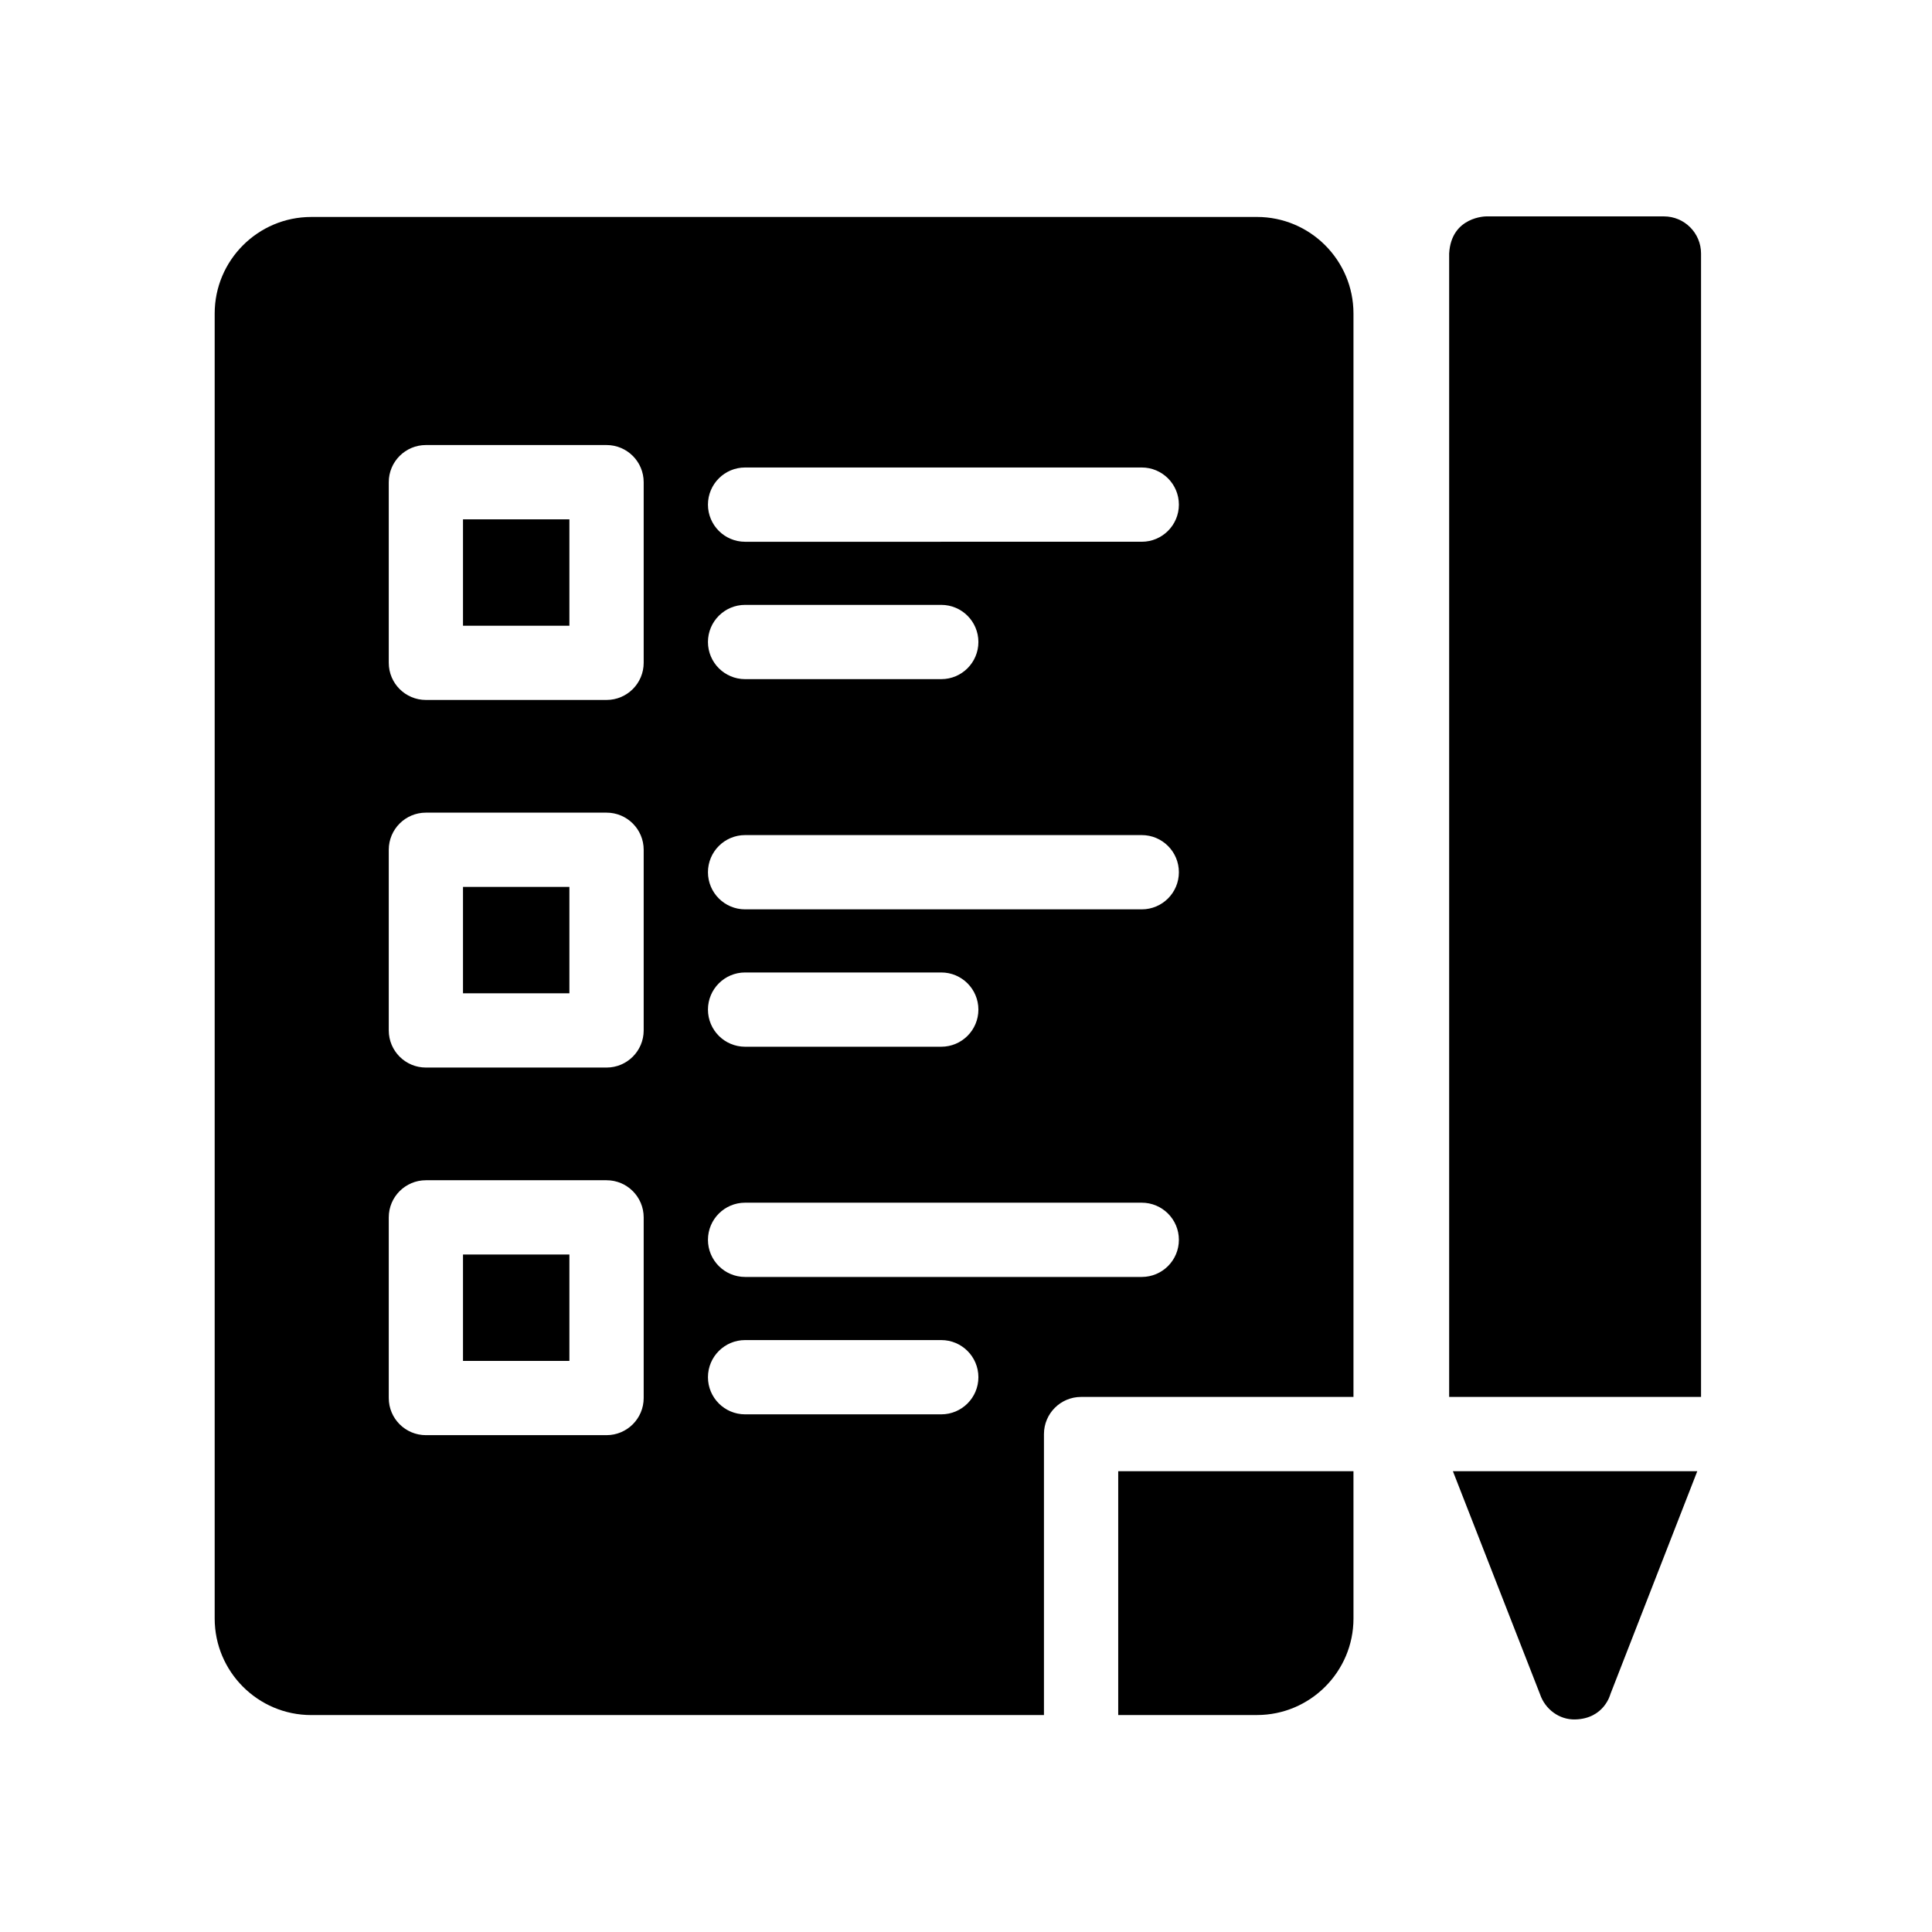
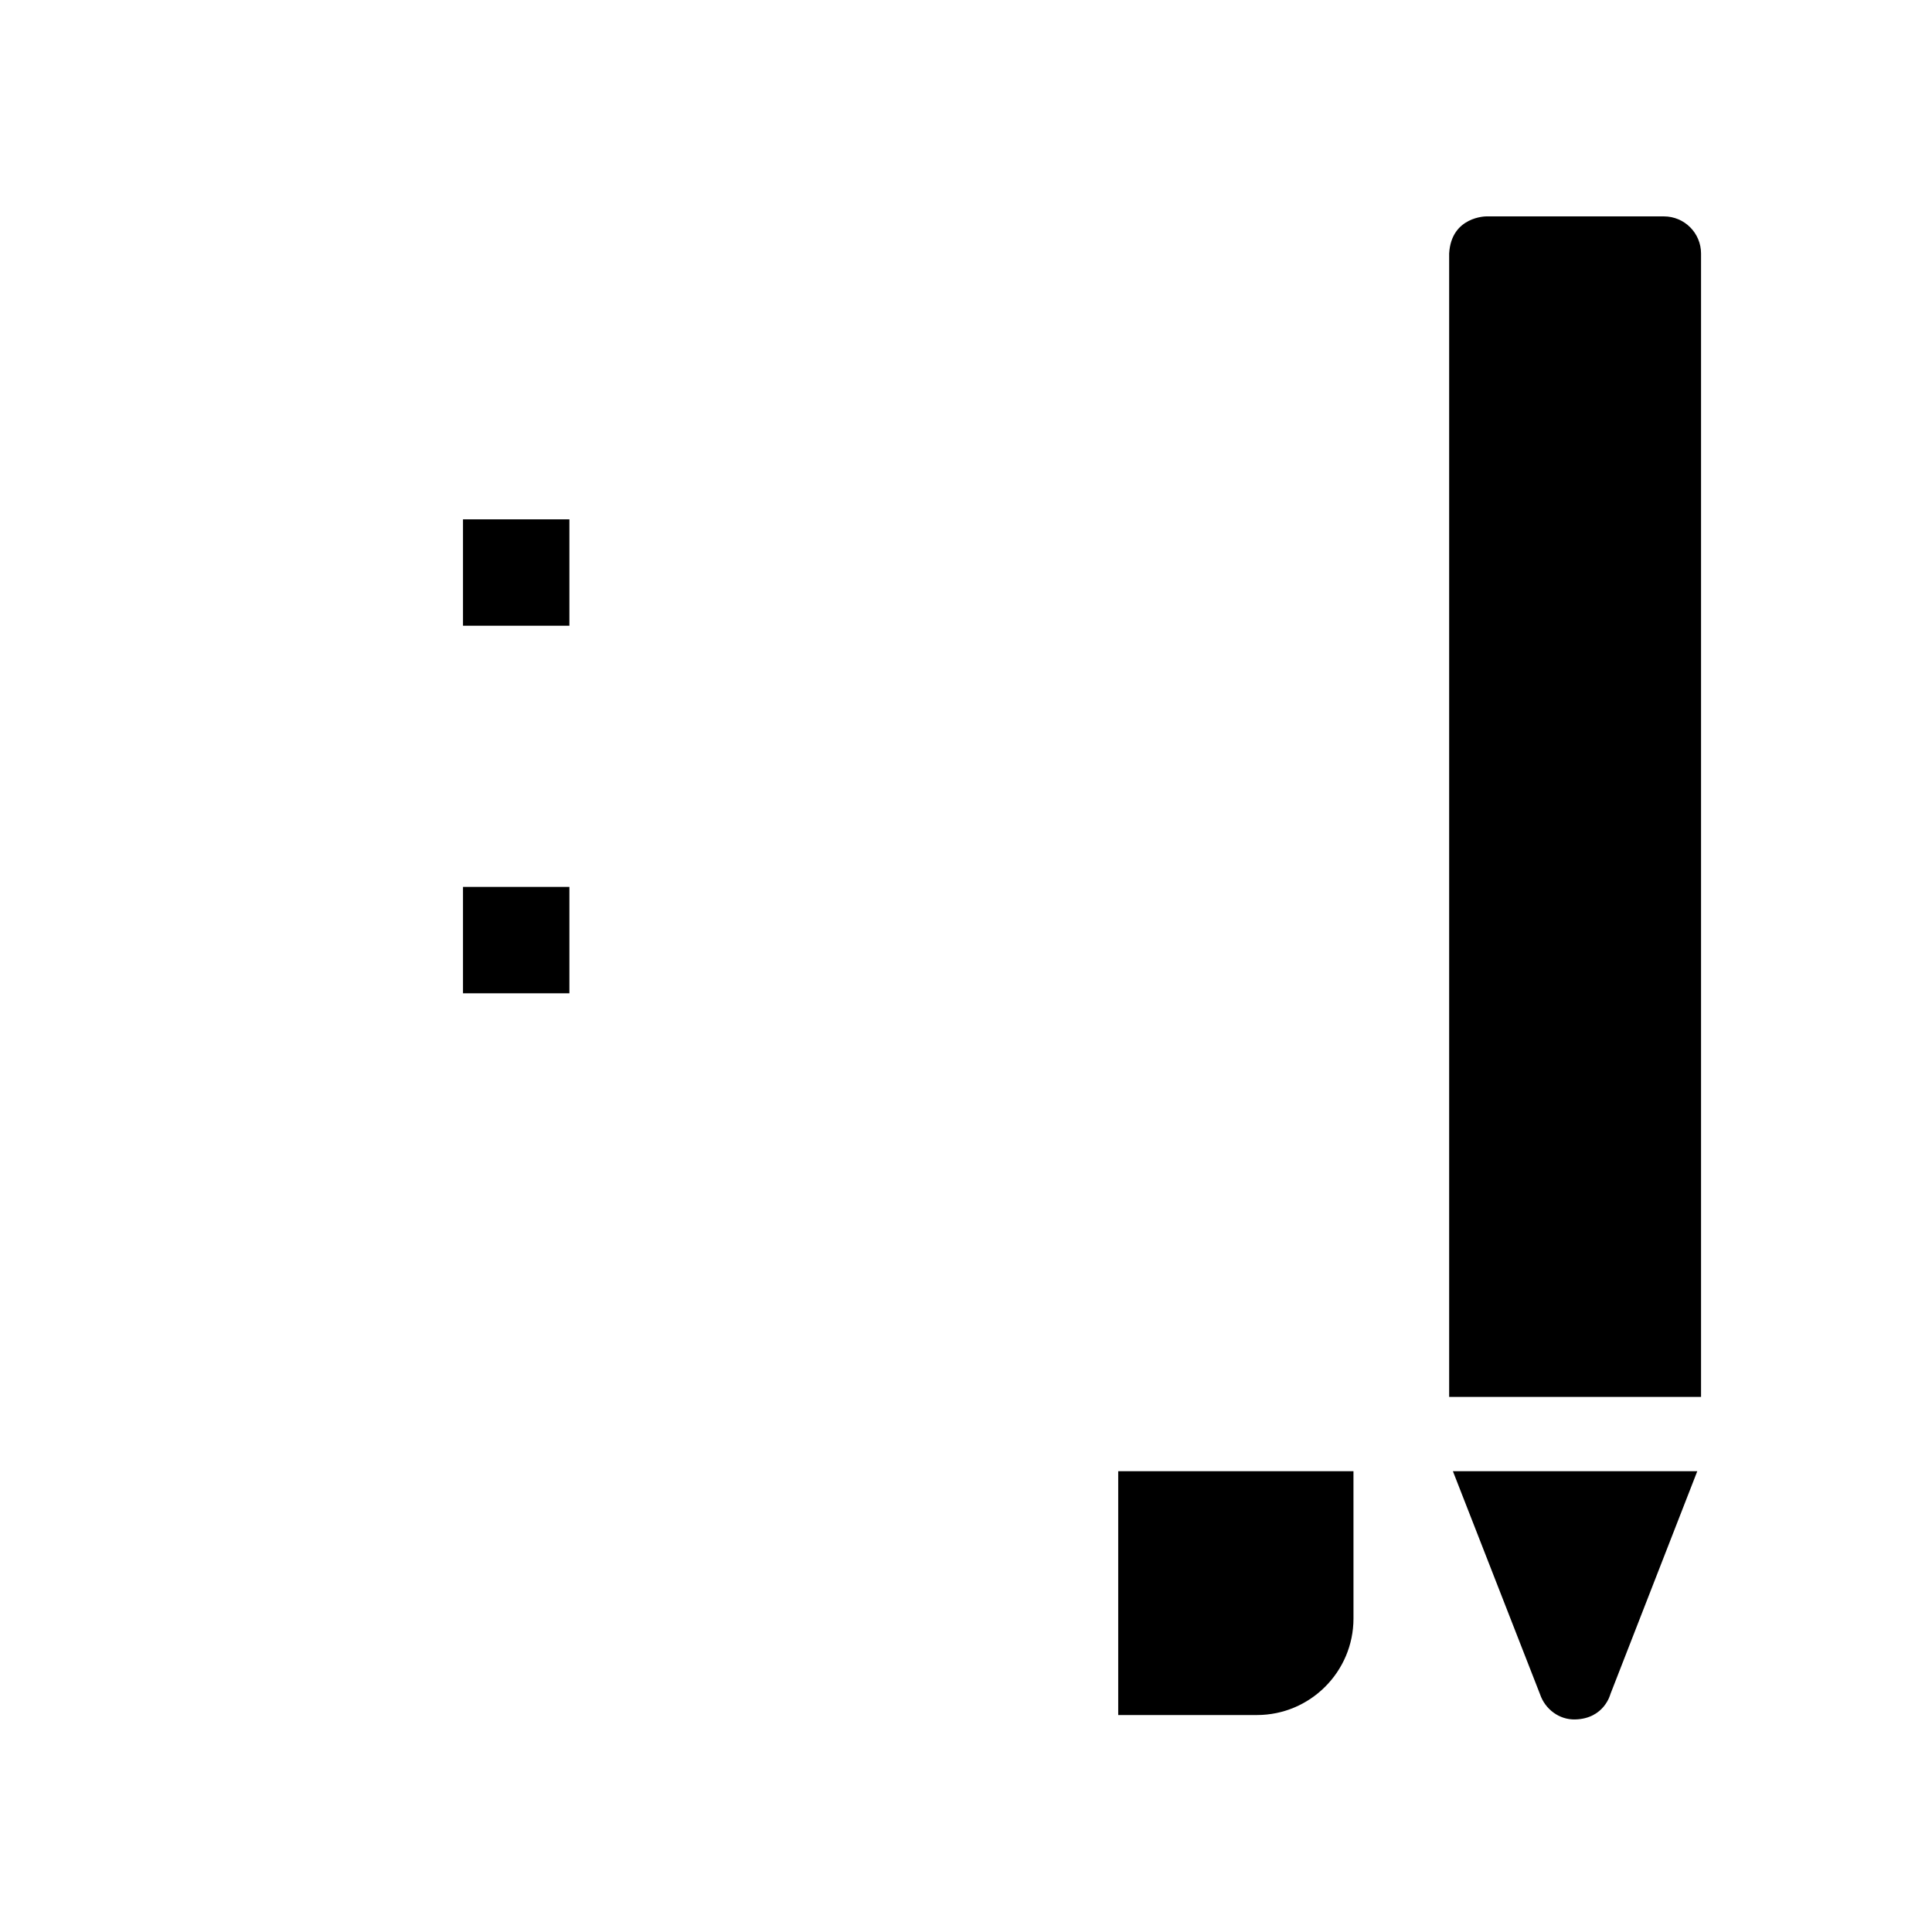
<svg xmlns="http://www.w3.org/2000/svg" fill="#000000" width="800px" height="800px" version="1.1" viewBox="144 144 512 512">
  <g>
    <path d="m528.04 211.19v303.01l66.754-0.004v-303.01c0-5.434-4.406-9.84-9.84-9.84h-47.074s-9.285-0.02-9.84 9.84z" />
    <path d="m561.44 599.67c-4.227 0.109-7.984-2.699-9.328-6.711l-23.078-59.074 64.766-0.004-23.027 59.074c-0.004 0-1.594 6.516-9.332 6.715z" />
    <path d="m266.7 379.04h28.195v28.195h-28.195z" />
    <path d="m440.34 533.88v64.621h36.762c14.105 0 25.586-11.477 25.586-25.586l-0.004-39.035z" />
-     <path d="m266.7 476.46h28.195v28.195h-28.195z" />
    <path d="m266.7 281.63h28.195v28.195h-28.195z" />
-     <path d="m420.66 524.04c0-5.434 4.406-9.84 9.84-9.84h72.184v-287.12c0-14.105-11.477-25.586-25.586-25.586l-250.62 0.004c-14.105 0-25.586 11.477-25.586 25.586v345.84c0 14.105 11.477 25.586 25.586 25.586h194.18v-74.465zm-79.203-256.15h105.12c5.434 0 9.84 4.406 9.84 9.84s-4.406 9.84-9.84 9.84l-105.12 0.004c-5.434 0-9.84-4.406-9.84-9.84 0-5.438 4.406-9.844 9.84-9.844zm0 36.41h51.988c5.434 0 9.84 4.406 9.84 9.84 0 5.434-4.406 9.84-9.84 9.84h-51.988c-5.434 0-9.84-4.406-9.84-9.84 0-5.434 4.406-9.84 9.84-9.84zm0 61.008h105.12c5.434 0 9.84 4.406 9.84 9.84s-4.406 9.84-9.84 9.84h-105.12c-5.434 0-9.84-4.406-9.84-9.84s4.406-9.84 9.84-9.84zm0 36.406h51.988c5.434 0 9.84 4.406 9.84 9.84s-4.406 9.84-9.84 9.84h-51.988c-5.434 0-9.84-4.406-9.84-9.84s4.406-9.84 9.84-9.84zm0 61.012h105.12c5.434 0 9.84 4.406 9.84 9.84 0 5.434-4.406 9.84-9.84 9.84h-105.12c-5.434 0-9.84-4.406-9.84-9.84 0-5.438 4.406-9.84 9.84-9.84zm-26.875 51.766c0 5.434-4.406 9.84-9.84 9.84h-47.875c-5.434 0-9.84-4.406-9.84-9.84v-47.875c0-5.434 4.406-9.84 9.84-9.84h47.875c5.434 0 9.84 4.406 9.84 9.84zm0-97.418c0 5.434-4.406 9.84-9.84 9.84h-47.875c-5.434 0-9.84-4.406-9.84-9.84v-47.875c0-5.434 4.406-9.84 9.84-9.84h47.875c5.434 0 9.84 4.406 9.84 9.84zm0-97.418c0 5.434-4.406 9.84-9.84 9.84h-47.875c-5.434 0-9.84-4.406-9.84-9.84v-47.875c0-5.434 4.406-9.84 9.84-9.84h47.875c5.434 0 9.84 4.406 9.84 9.84zm78.863 199.16h-51.988c-5.434 0-9.84-4.406-9.84-9.84 0-5.434 4.406-9.84 9.84-9.84h51.988c5.434 0 9.84 4.406 9.84 9.84 0 5.434-4.406 9.84-9.84 9.84z" />
  </g>
</svg>